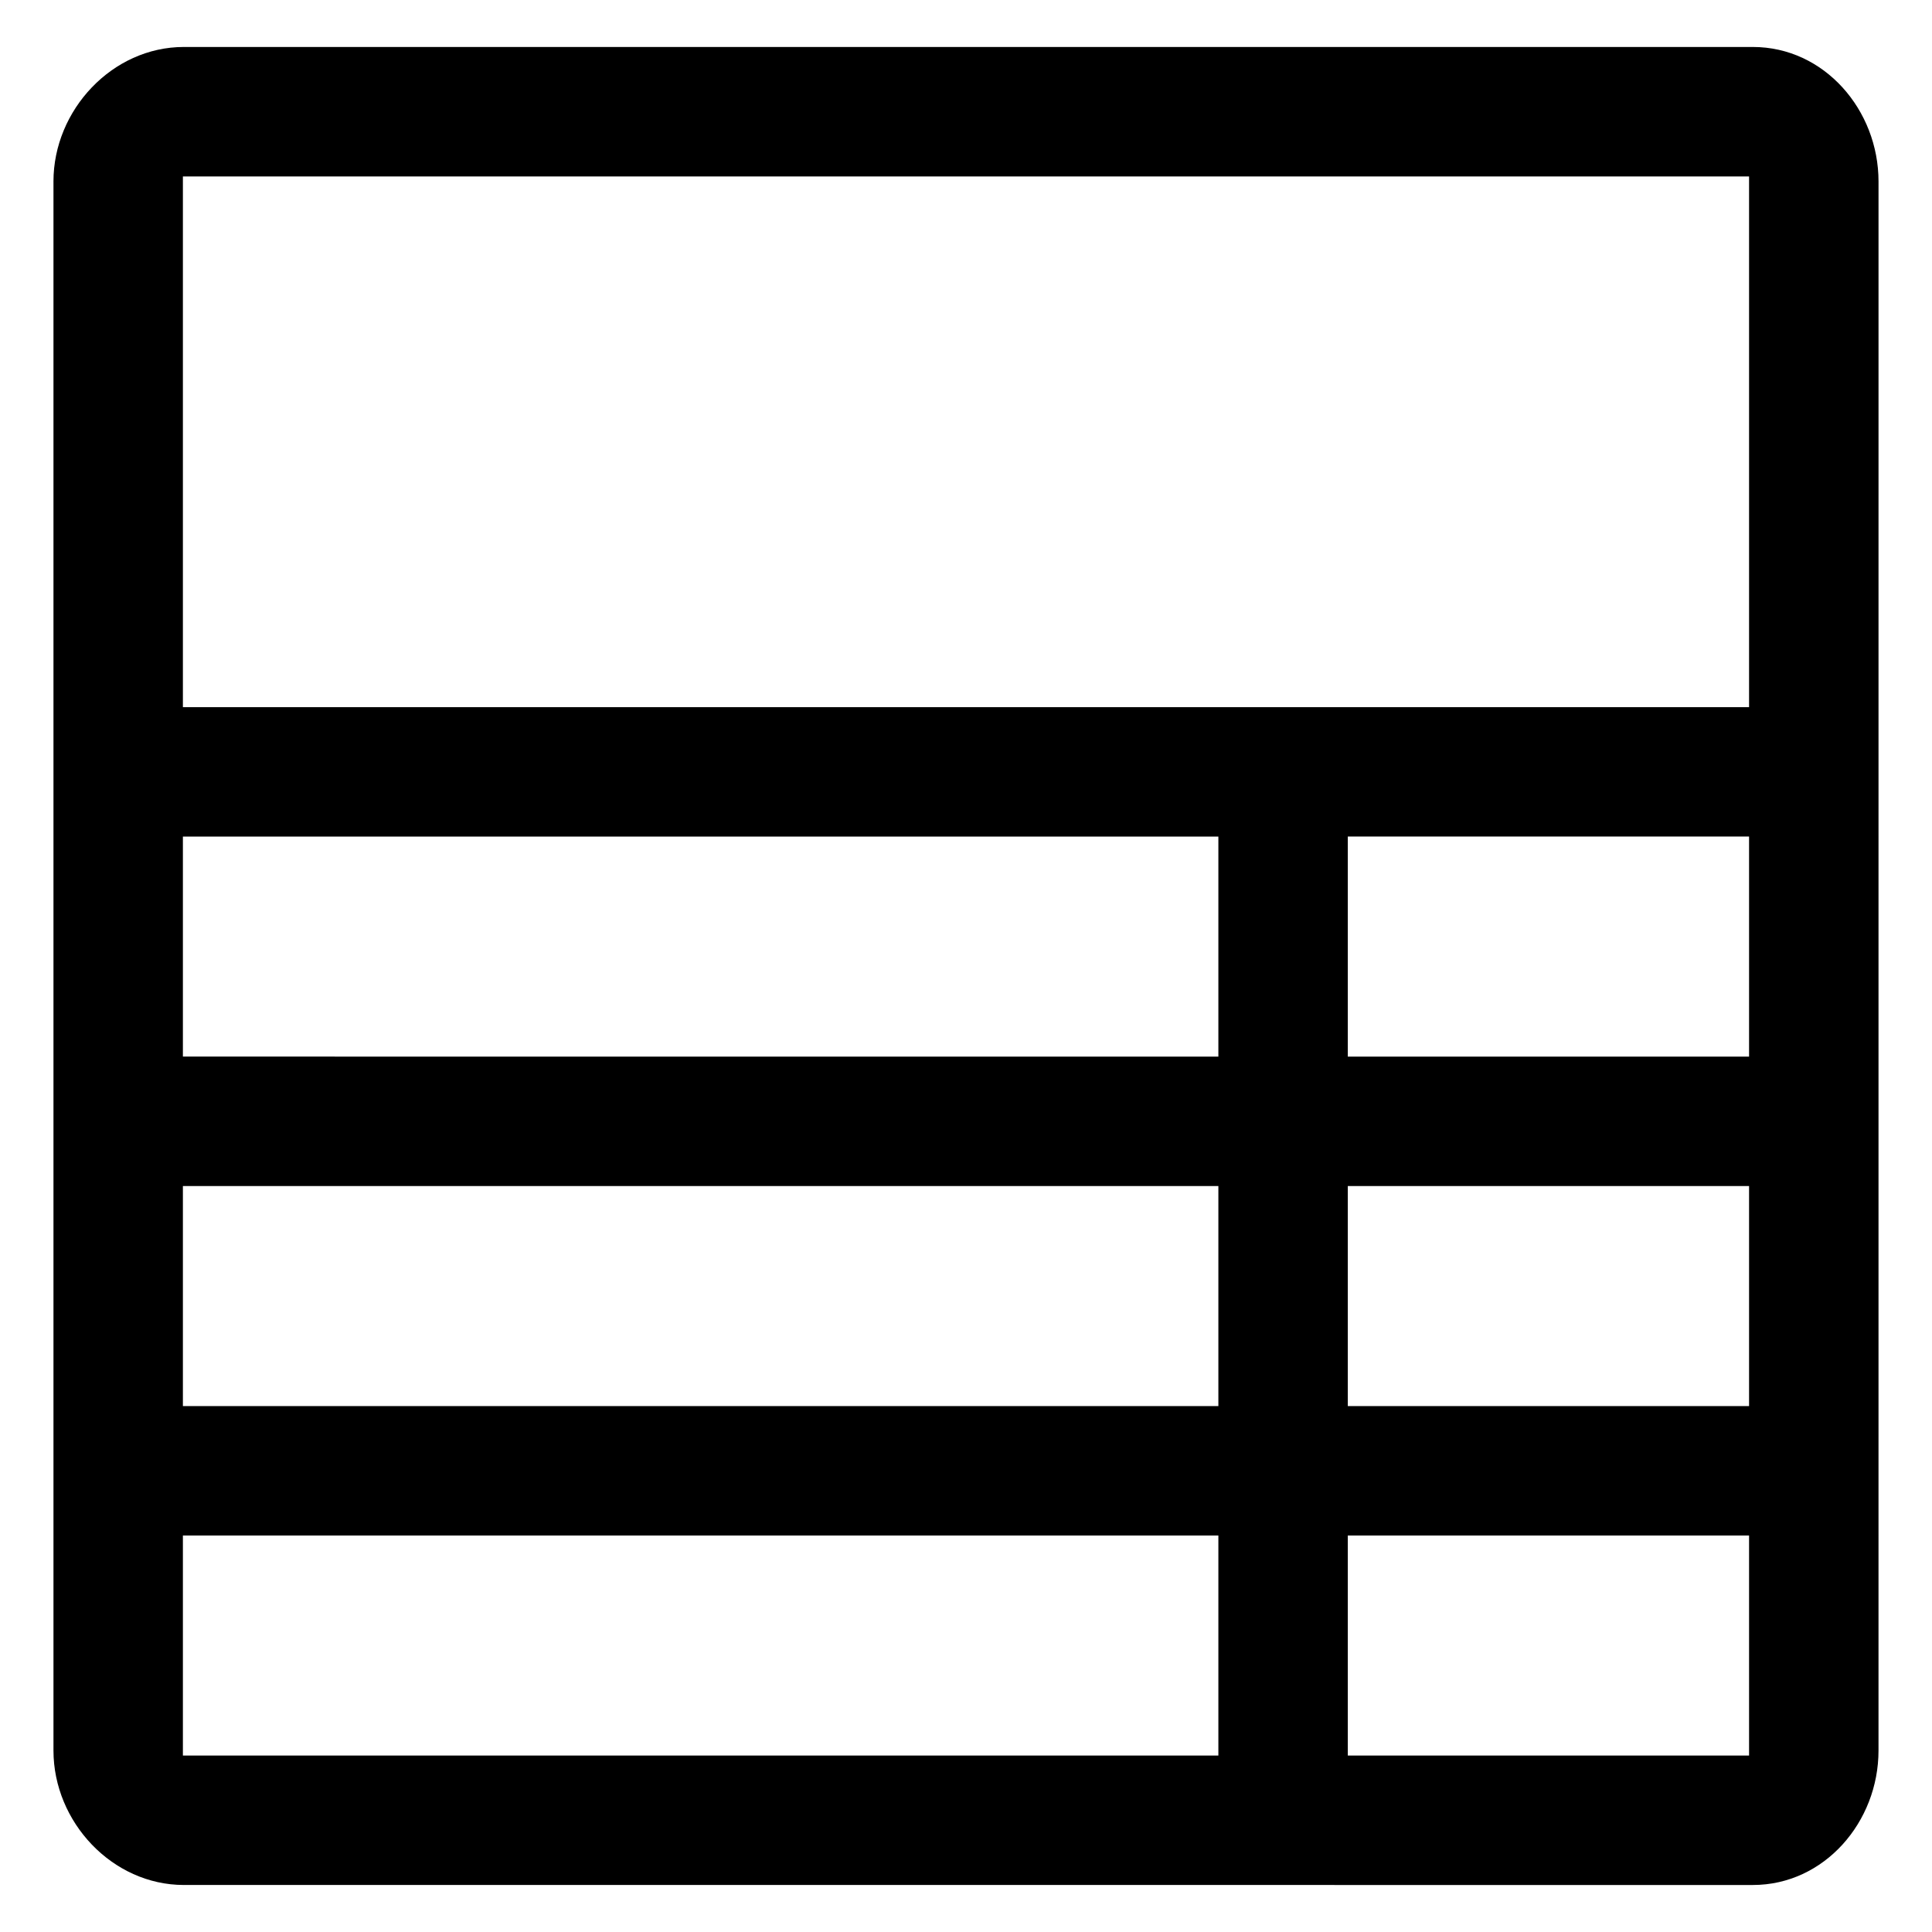
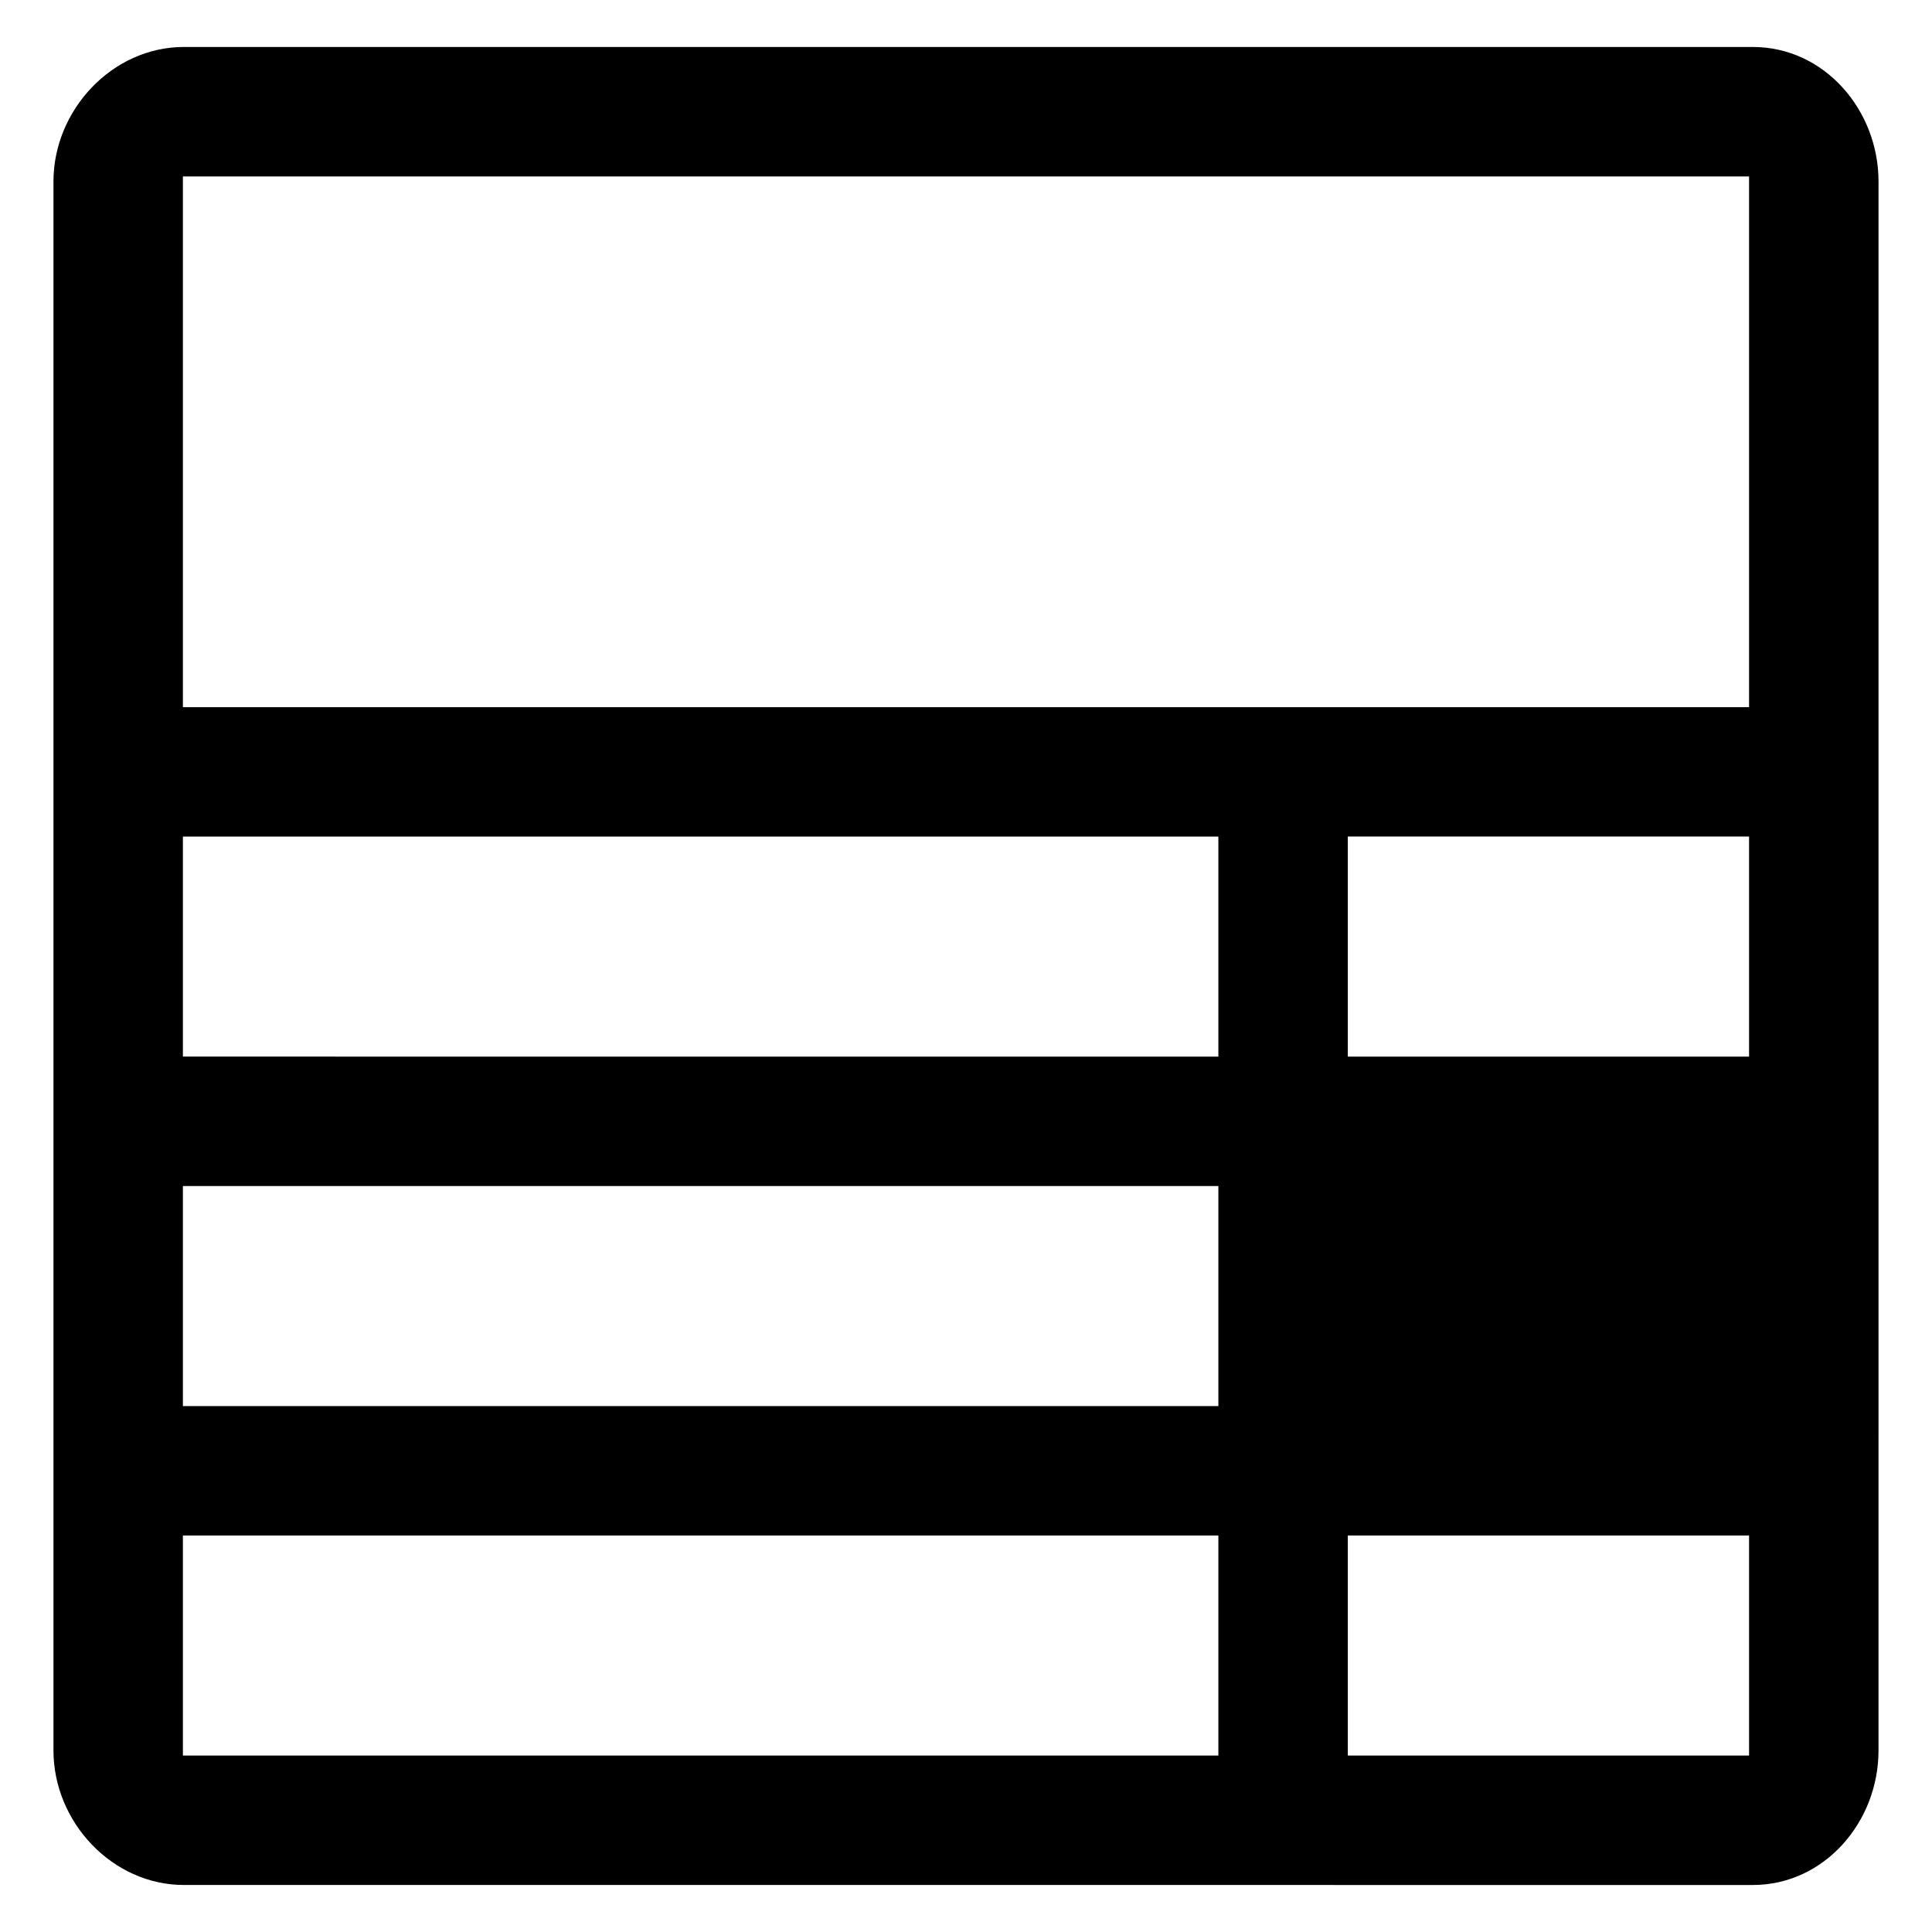
<svg xmlns="http://www.w3.org/2000/svg" fill="#000000" width="800px" height="800px" version="1.1" viewBox="144 144 512 512">
-   <path d="m158.17 192.1v415.81c0 18.941 15.598 35.629 34.543 35.629l415.81 0.004c18.941 0 33.301-16.688 33.301-35.629l0.004-415.82c0-18.941-14.359-35.645-33.301-35.645h-415.82c-18.941 0-34.539 16.703-34.539 35.645zm449.35 417.14h-106.34v-58.316h106.34zm0-92.617h-106.34v-58.316h106.34zm0-92.613h-106.34v-58.316h106.34zm-415.05-233.25h415.05v140.64h-415.05zm0 174.94h274.41v58.312l-274.41-0.004zm0 92.613h274.41v58.312h-274.41zm0 92.617h274.41v58.312l-274.41-0.004z" />
+   <path d="m158.17 192.1v415.81c0 18.941 15.598 35.629 34.543 35.629l415.81 0.004c18.941 0 33.301-16.688 33.301-35.629l0.004-415.82c0-18.941-14.359-35.645-33.301-35.645h-415.82c-18.941 0-34.539 16.703-34.539 35.645zm449.35 417.14h-106.34v-58.316h106.34zm0-92.617h-106.34h106.34zm0-92.613h-106.34v-58.316h106.34zm-415.05-233.25h415.05v140.64h-415.05zm0 174.94h274.41v58.312l-274.41-0.004zm0 92.613h274.41v58.312h-274.41zm0 92.617h274.41v58.312l-274.41-0.004z" />
</svg>